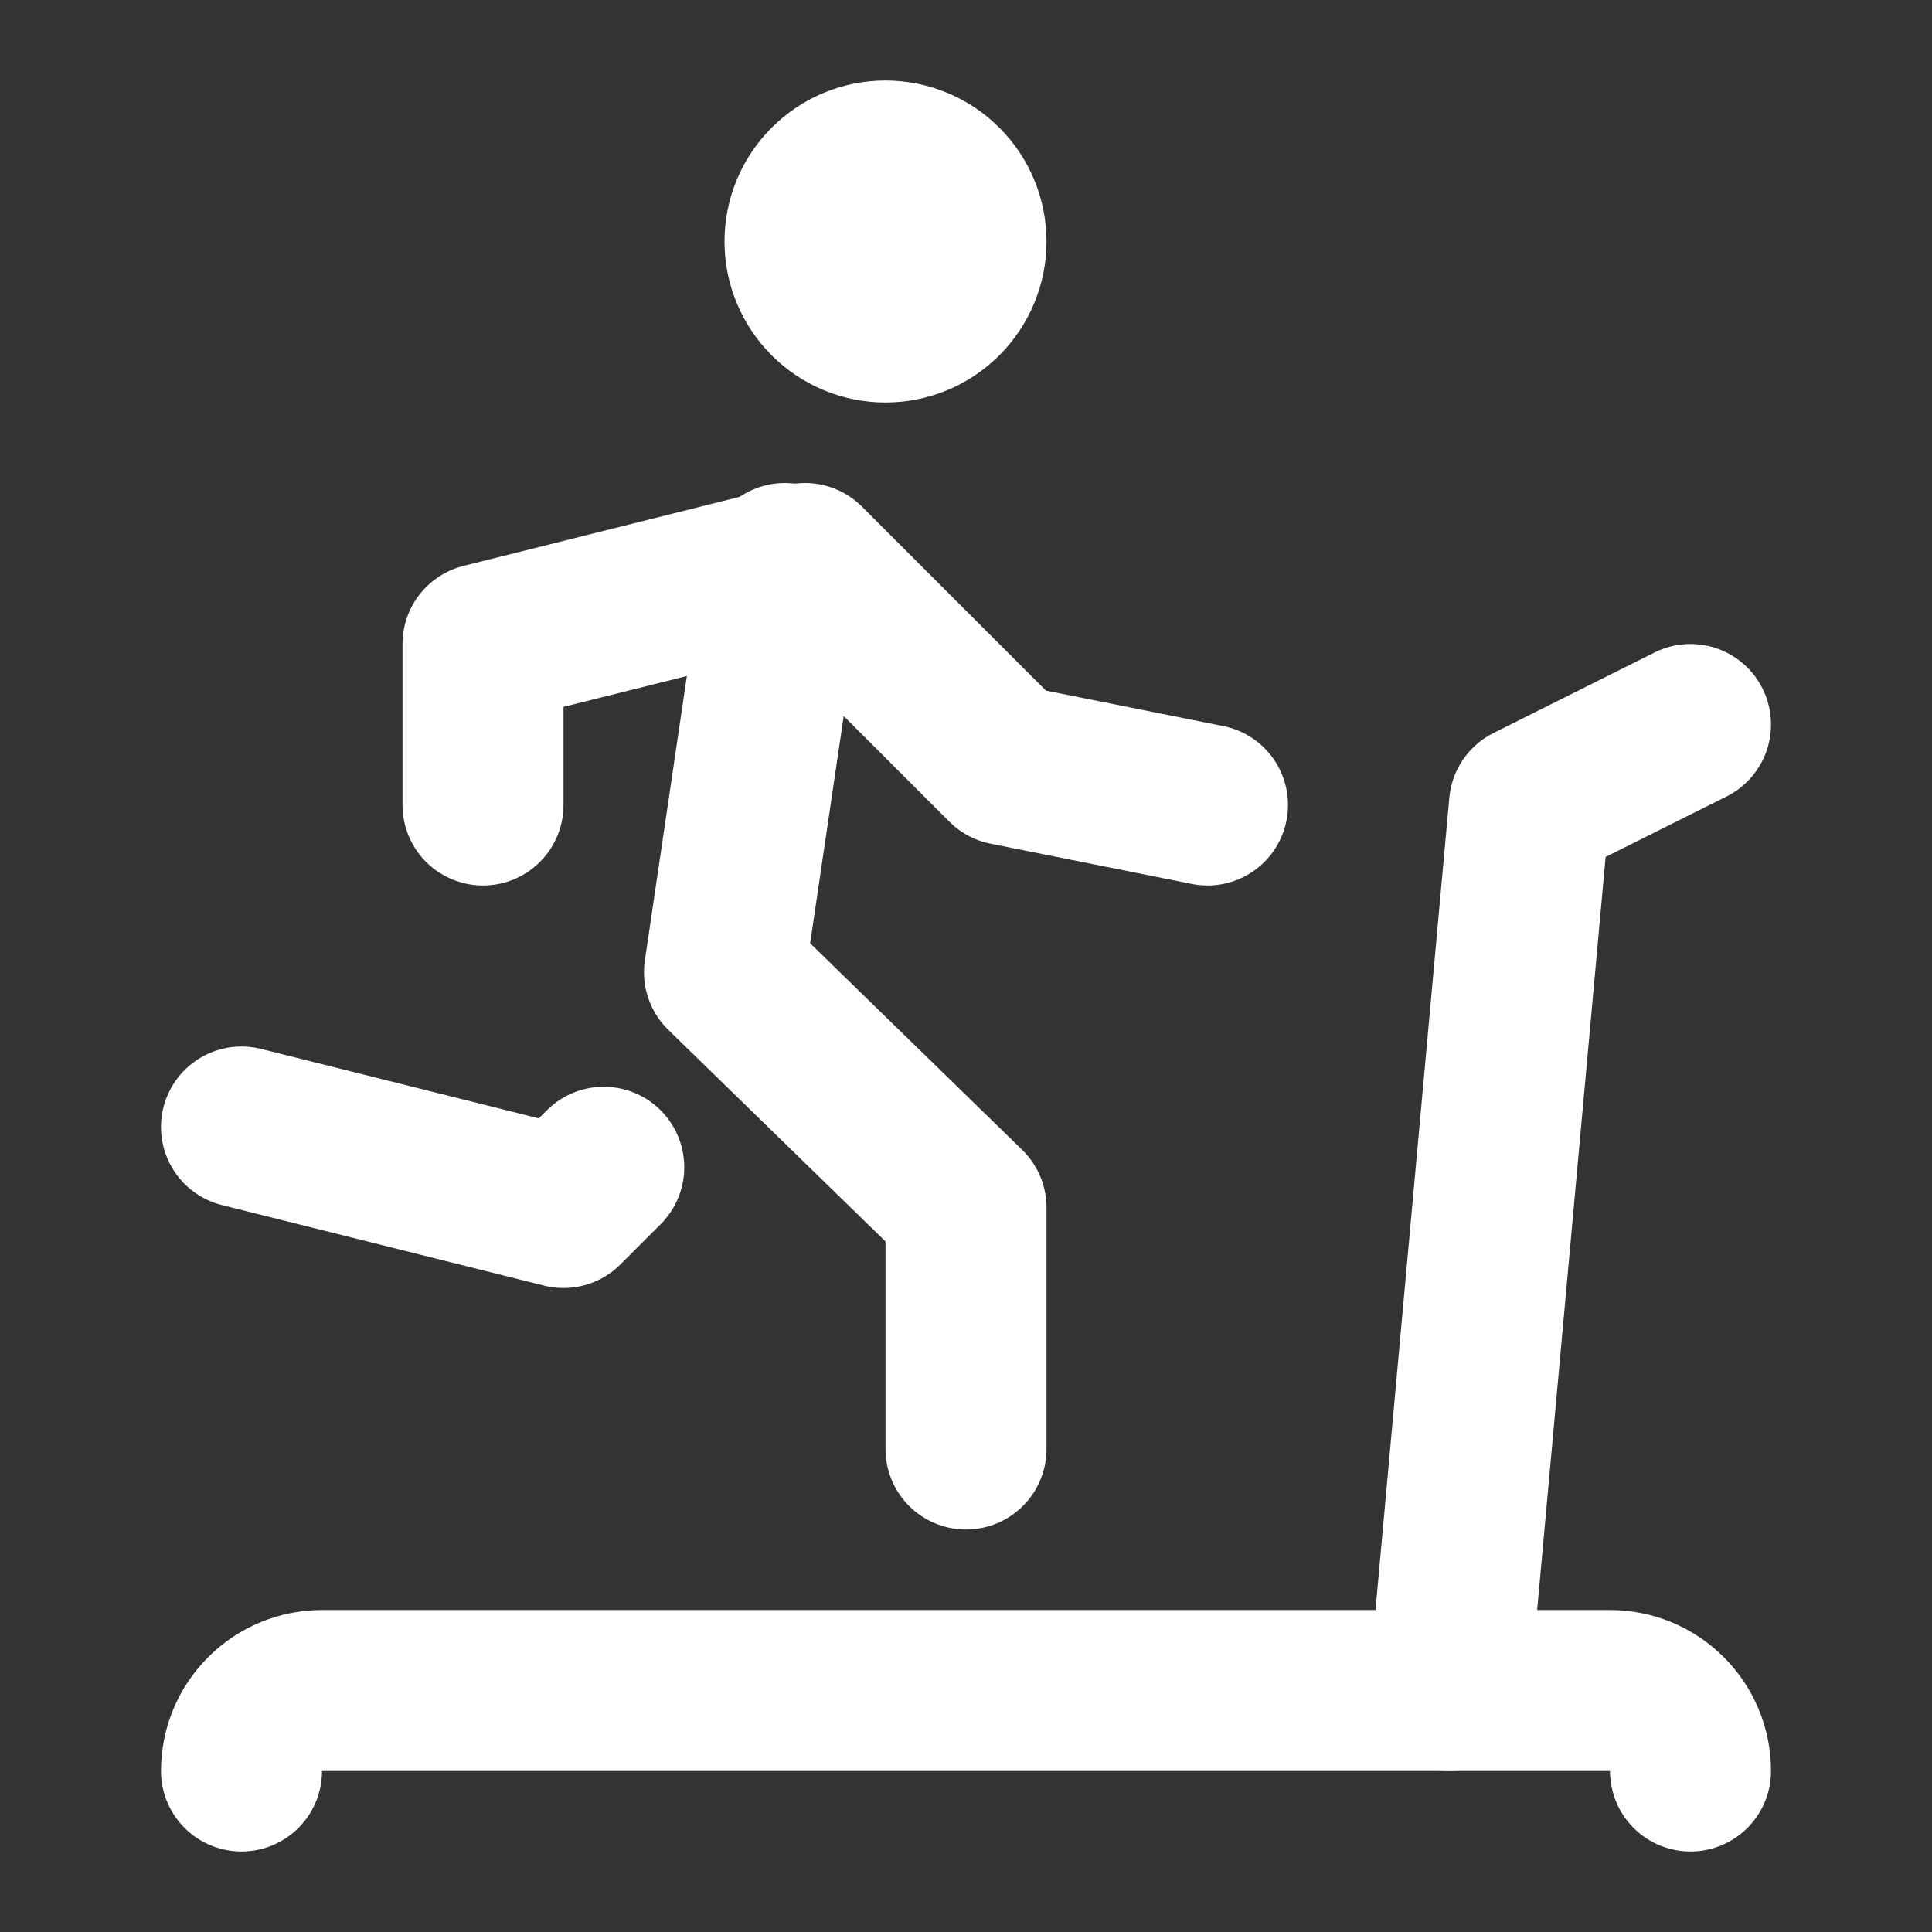
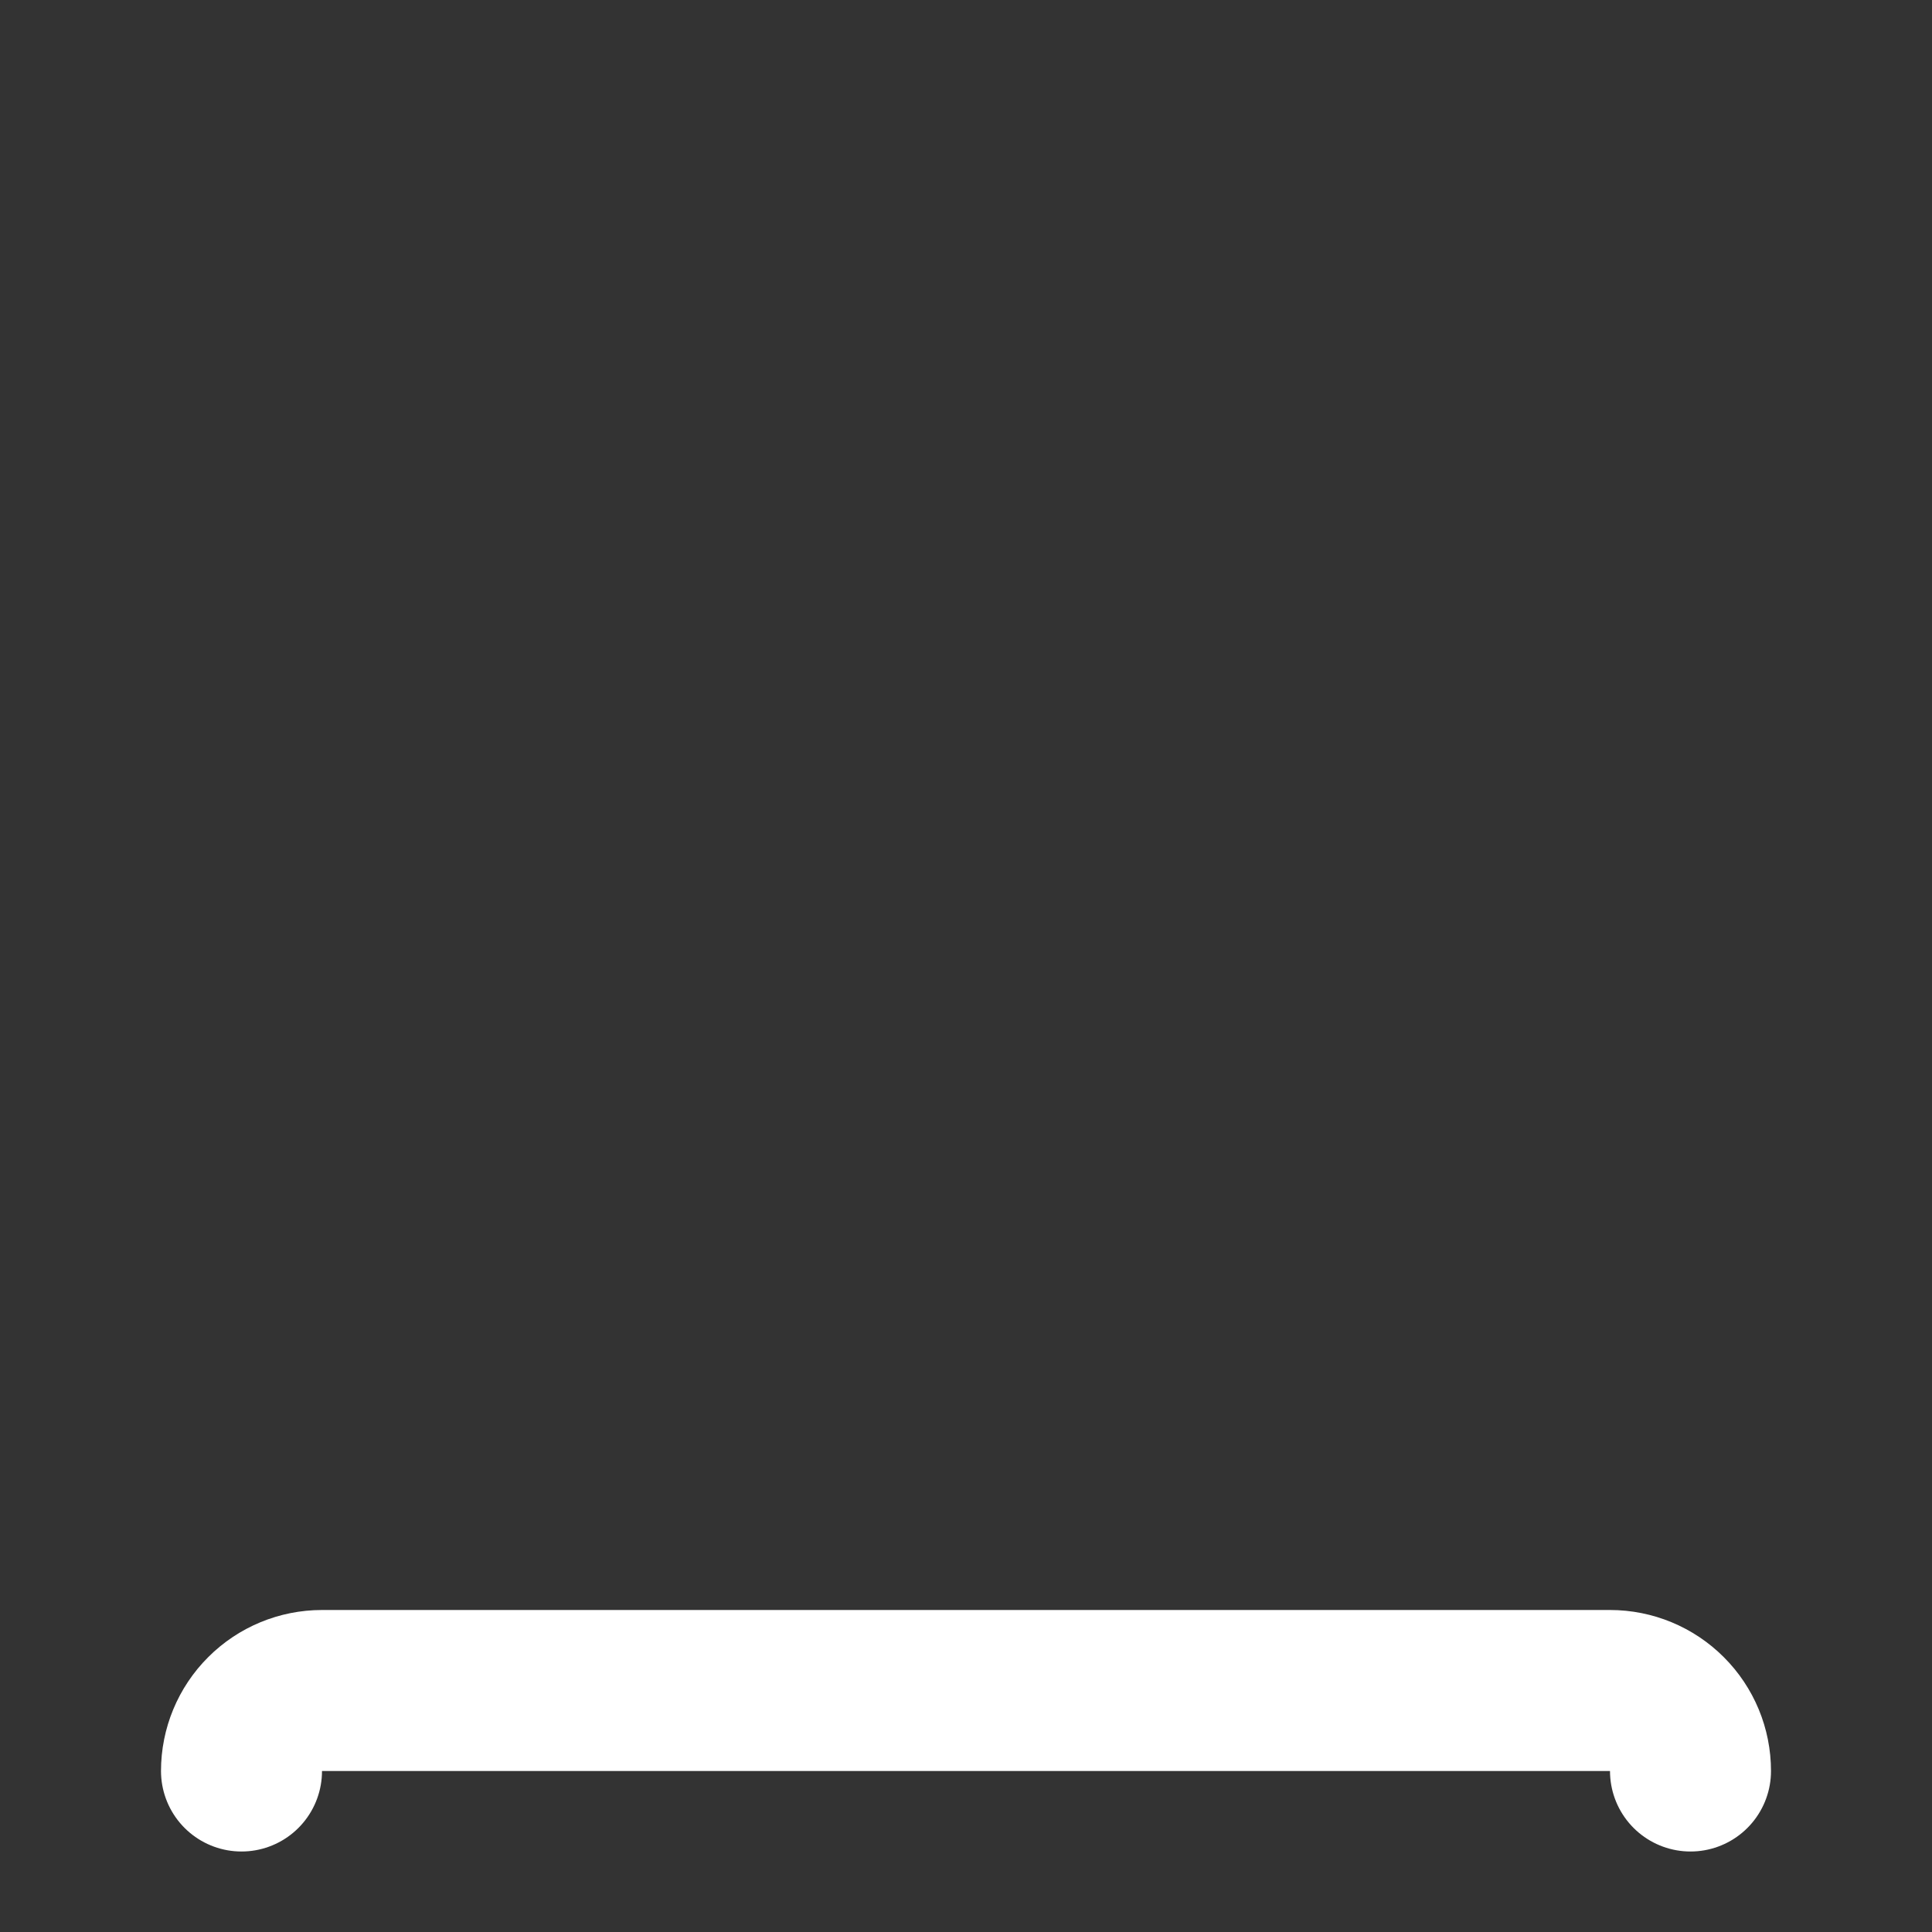
<svg xmlns="http://www.w3.org/2000/svg" width="42" height="42" viewBox="0 0 42 42" fill="none">
  <rect x="0" y="0" width="42" height="42" fill="#333333" stroke="none" />
  <g clip-path="url(#clip0_1587_417)">
-     <path d="M17.5 5.25C17.5 5.714 17.684 6.159 18.013 6.487C18.341 6.816 18.786 7 19.25 7C19.714 7 20.159 6.816 20.487 6.487C20.816 6.159 21 5.714 21 5.25C21 4.786 20.816 4.341 20.487 4.013C20.159 3.684 19.714 3.5 19.25 3.5C18.786 3.5 18.341 3.684 18.013 4.013C17.684 4.341 17.5 4.786 17.5 5.25Z" stroke="white" stroke-width="3.5" stroke-linecap="round" stroke-linejoin="round" />
-     <path d="M5.25 24.5L12.25 26.25L13.125 25.375" stroke="white" stroke-width="3.5" stroke-linecap="round" stroke-linejoin="round" />
-     <path d="M21 31.5V26.25L15.75 21.135L17.062 12.25" stroke="white" stroke-width="3.5" stroke-linecap="round" stroke-linejoin="round" />
-     <path d="M10.5 17.5V14L17.5 12.25L21.875 16.625L26.25 17.5" stroke="white" stroke-width="3.5" stroke-linecap="round" stroke-linejoin="round" />
    <path d="M36.75 38.5C36.75 38.036 36.566 37.591 36.237 37.263C35.909 36.934 35.464 36.75 35 36.75H7C6.536 36.75 6.091 36.934 5.763 37.263C5.434 37.591 5.25 38.036 5.25 38.5" stroke="white" stroke-width="3.5" stroke-linecap="round" stroke-linejoin="round" />
-     <path d="M31.5 36.75L33.25 17.5L36.75 15.75" stroke="white" stroke-width="3.5" stroke-linecap="round" stroke-linejoin="round" />
  </g>
  <defs>
    <clipPath id="clip0_1587_417">
      <rect width="42" height="42" fill="white" />
    </clipPath>
  </defs>
</svg>